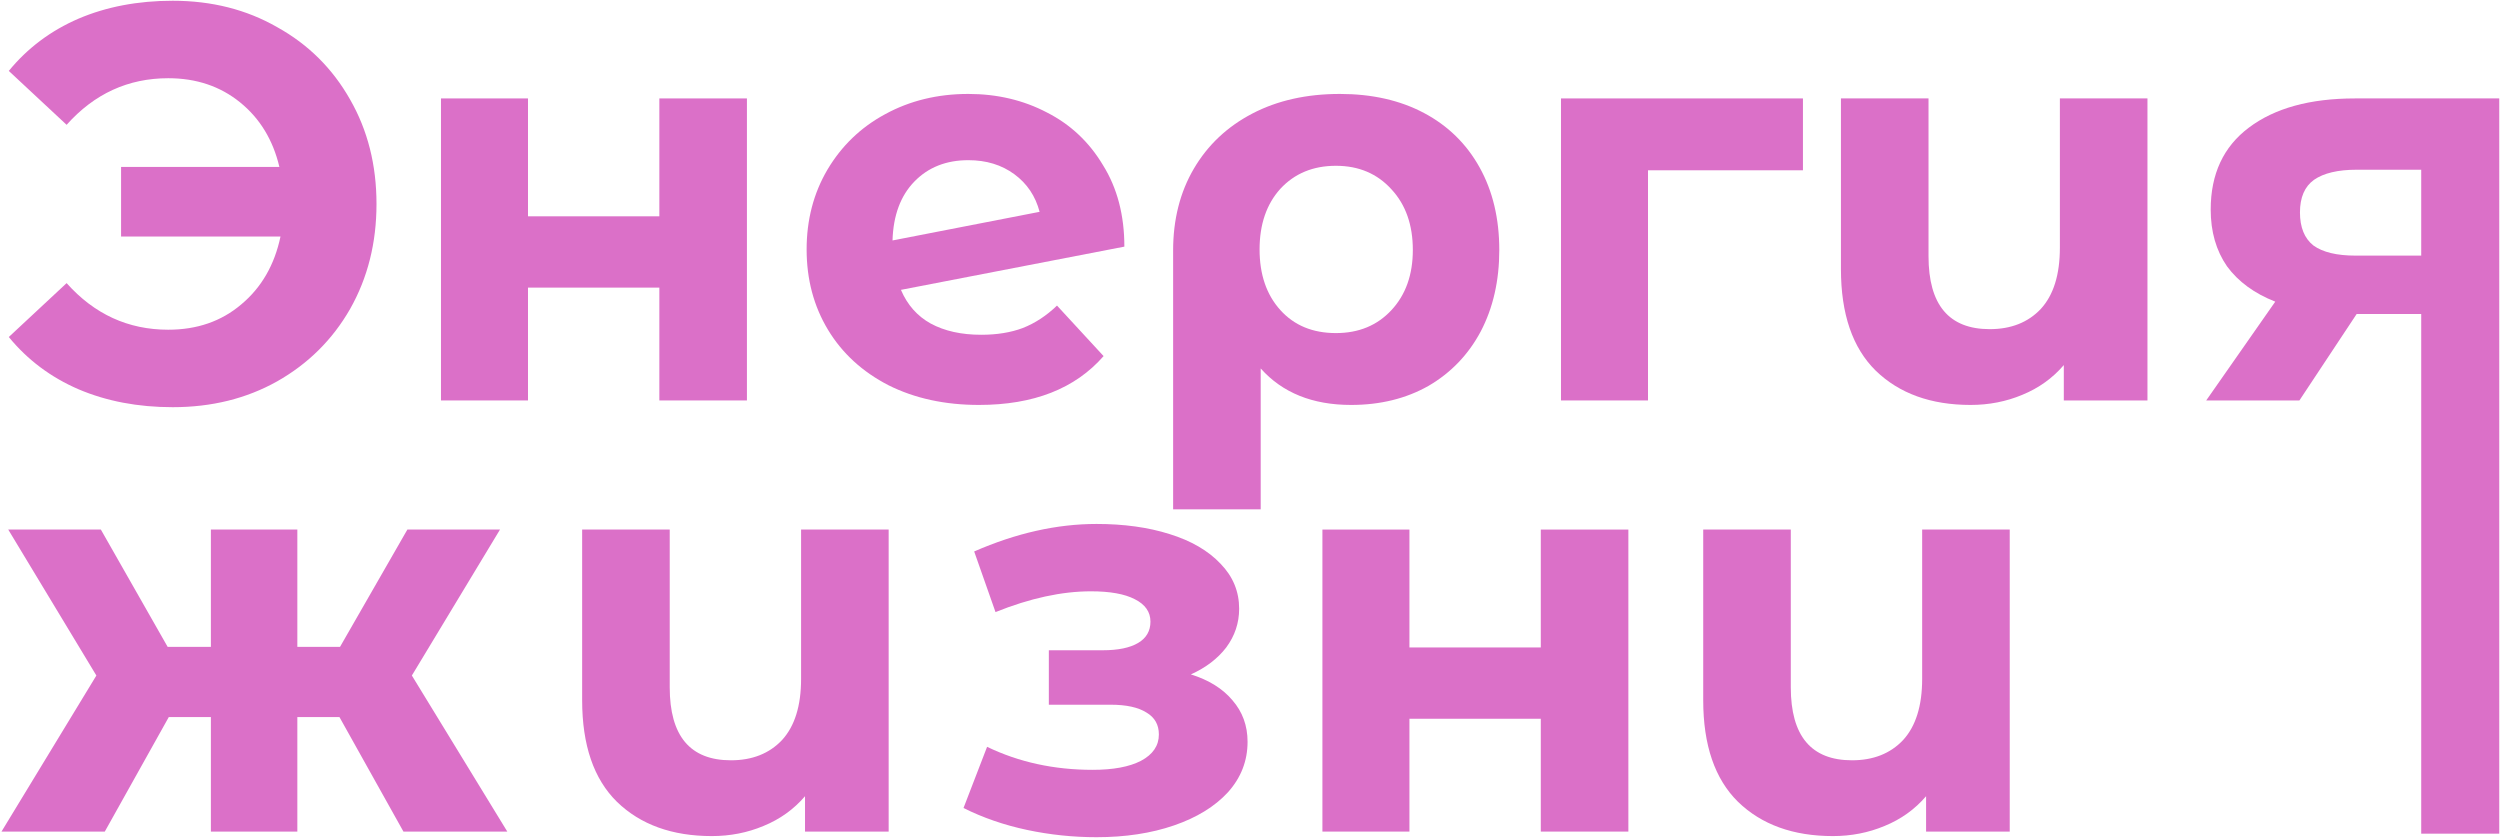
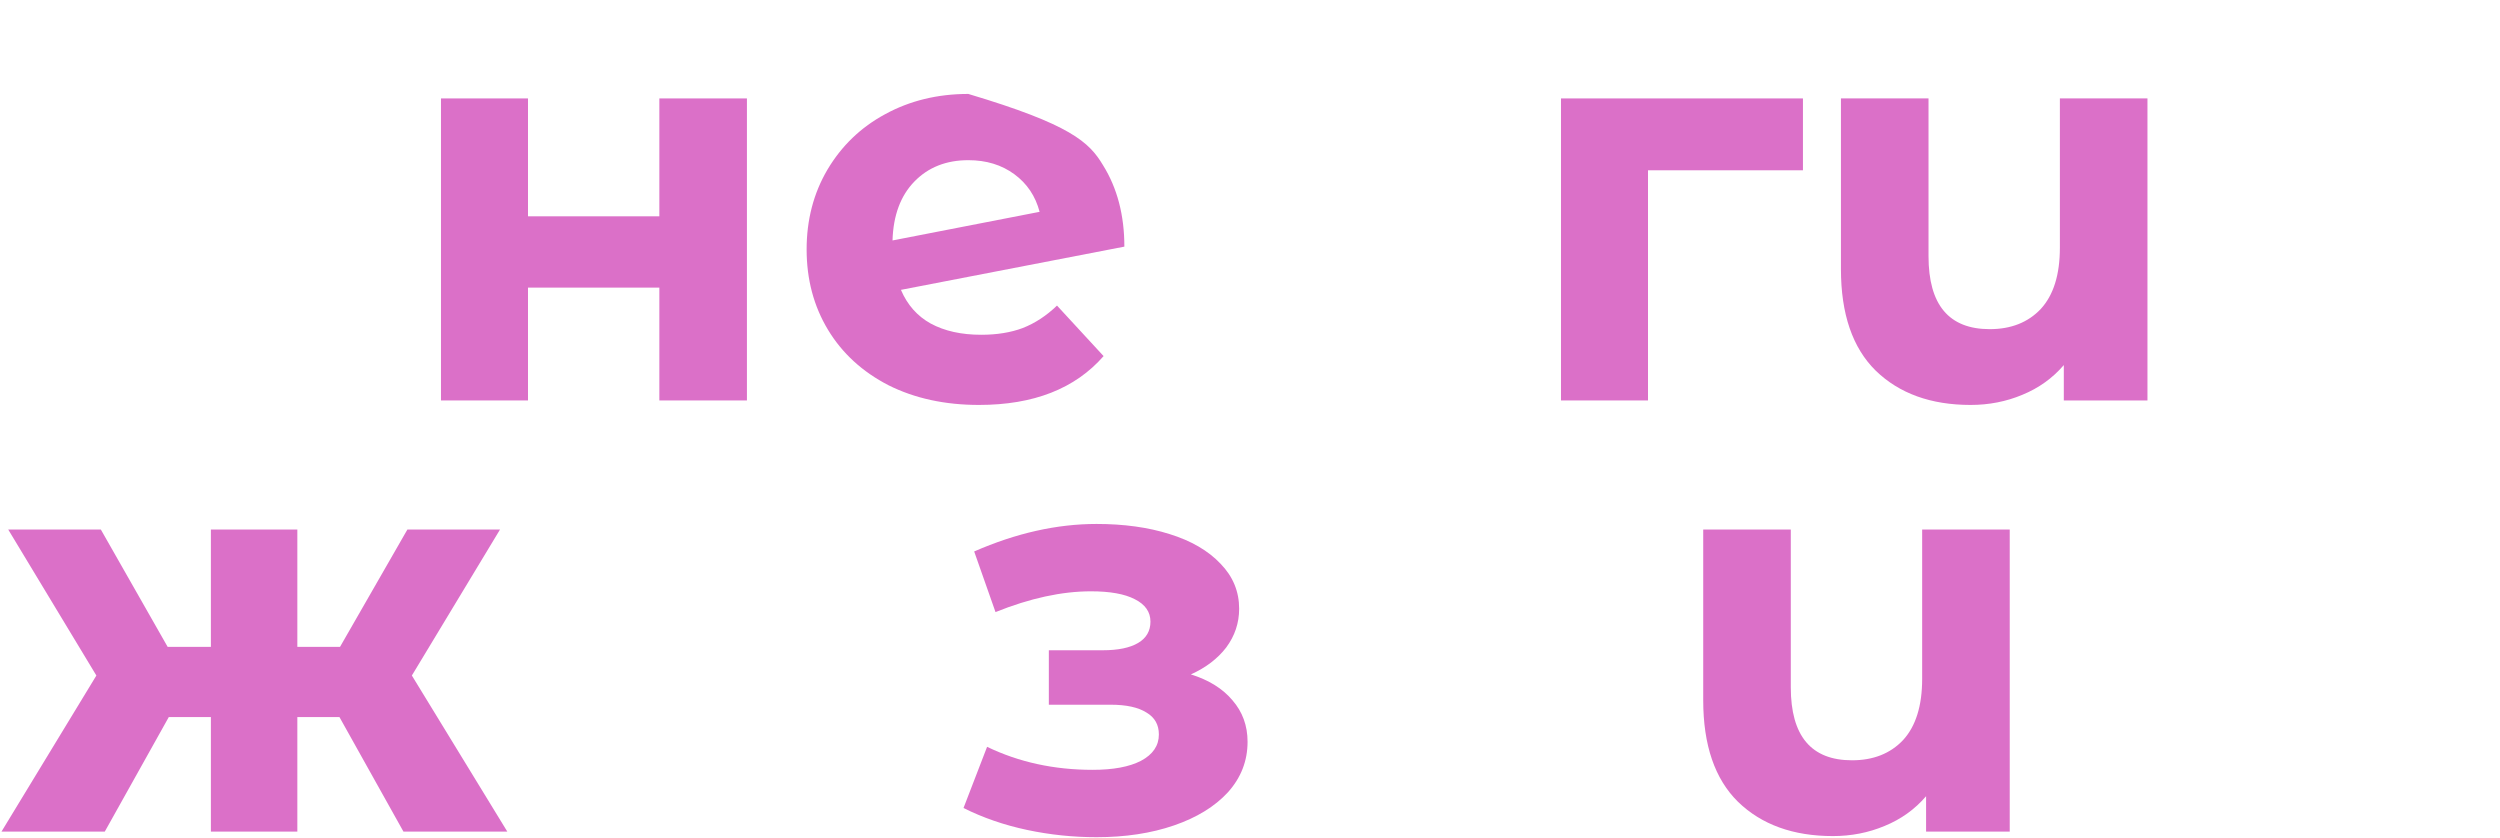
<svg xmlns="http://www.w3.org/2000/svg" width="1336" height="448" viewBox="0 0 1336 448" fill="none">
  <path d="M1074 283V444.4H1029.3V425.5C1023.3 432.5 1015.9 437.8 1007.1 441.4C998.5 445 989.3 446.8 979.5 446.8C958.3 446.8 941.4 440.7 928.8 428.5C916.4 416.3 910.2 398.2 910.2 374.2V283H957V367.3C957 393.3 967.9 406.3 989.7 406.3C1001.1 406.3 1010.2 402.7 1017 395.5C1023.8 388.1 1027.2 377.2 1027.2 362.8V283H1074Z" fill="#DB70C8" />
-   <path d="M706.7 283H753.2V346H823.4V283H870.2V444.4H823.4V384.1H753.2V444.4H706.7V283Z" fill="#DB70C8" />
  <path d="M636.4 360.4C646 363.4 653.4 368 658.6 374.2C664 380.4 666.7 387.8 666.7 396.4C666.7 406.6 663.2 415.6 656.2 423.4C649.2 431 639.6 436.9 627.4 441.1C615.2 445.3 601.4 447.4 586 447.4C573.4 447.4 561 446.1 548.8 443.5C536.6 440.9 525.3 437 514.9 431.8L527.5 399.1C544.5 407.3 563.3 411.4 583.9 411.4C594.9 411.4 603.5 409.8 609.7 406.6C616.1 403.2 619.3 398.5 619.3 392.5C619.3 387.3 617.1 383.4 612.7 380.8C608.3 378 601.9 376.6 593.5 376.6H560.5V347.5H589.3C597.5 347.5 603.8 346.2 608.2 343.6C612.6 341 614.8 337.2 614.8 332.2C614.8 327 612 323 606.4 320.2C601 317.4 593.2 316 583 316C567.4 316 550.4 319.7 532 327.1L520.6 294.7C543 284.9 564.8 280 586 280C600.6 280 613.6 281.8 625 285.4C636.6 289 645.7 294.3 652.3 301.3C658.9 308.1 662.2 316.1 662.2 325.3C662.2 332.9 659.9 339.8 655.3 346C650.7 352 644.4 356.8 636.4 360.4Z" fill="#DB70C8" />
-   <path d="M474.9 283V444.4H430.2V425.5C424.2 432.5 416.8 437.8 408 441.4C399.4 445 390.2 446.8 380.4 446.8C359.2 446.8 342.3 440.7 329.7 428.5C317.3 416.3 311.1 398.2 311.1 374.2V283H357.9V367.3C357.9 393.3 368.8 406.3 390.6 406.3C402 406.3 411.1 402.7 417.9 395.5C424.7 388.1 428.1 377.2 428.1 362.8V283H474.9Z" fill="#DB70C8" />
  <path d="M181.4 383.2H158.9V444.4H112.7V383.2H90.2L56 444.4H0.8L51.5 361L4.4 283H53.9L89.6 345.7H112.7V283H158.9V345.7H181.7L217.7 283H267.2L220.1 361L271.1 444.4H215.6L181.4 383.2Z" fill="#DB70C8" />
-   <path d="M1335.6 52.6V445.5H1293.9V167.8H1259.4L1228.8 214H1179L1215.9 161.2C1204.7 156.8 1196.1 150.5 1190.1 142.3C1184.3 133.9 1181.4 123.8 1181.4 112C1181.4 93 1188.2 78.4 1201.8 68.2C1215.6 57.8 1234.5 52.6 1258.5 52.6H1335.6ZM1259.4 90.7C1249.4 90.7 1241.8 92.5 1236.6 96.1C1231.6 99.7 1229.1 105.5 1229.1 113.5C1229.1 121.5 1231.5 127.4 1236.3 131.2C1241.3 134.8 1248.8 136.6 1258.8 136.6H1293.9V90.7H1259.4Z" fill="#DB70C8" />
  <path d="M1147.6 52.6V214H1102.9V195.1C1096.9 202.1 1089.5 207.4 1080.7 211C1072.1 214.6 1062.9 216.4 1053.1 216.4C1031.9 216.4 1015 210.3 1002.4 198.1C989.997 185.9 983.797 167.8 983.797 143.8V52.6H1030.6V136.9C1030.6 162.9 1041.5 175.9 1063.3 175.9C1074.7 175.9 1083.8 172.3 1090.6 165.1C1097.4 157.7 1100.8 146.8 1100.8 132.4V52.6H1147.6Z" fill="#DB70C8" />
  <path d="M963.495 91H880.695V214H834.195V52.6H963.495V91Z" fill="#DB70C8" />
-   <path d="M716.018 50.2C733.218 50.2 748.218 53.6 761.018 60.4C773.818 67.2 783.718 76.9 790.718 89.5C797.718 102.1 801.218 116.8 801.218 133.6C801.218 150 797.918 164.5 791.318 177.1C784.718 189.5 775.418 199.2 763.418 206.2C751.418 213 737.618 216.4 722.018 216.4C701.418 216.4 685.318 209.9 673.718 196.9V272.2H626.918V133.9C626.918 117.3 630.618 102.7 638.018 90.1C645.418 77.5 655.818 67.7 669.218 60.7C682.618 53.7 698.218 50.2 716.018 50.2ZM713.918 178C726.118 178 736.018 173.9 743.618 165.7C751.218 157.5 755.018 146.8 755.018 133.6C755.018 120.2 751.218 109.4 743.618 101.2C736.018 92.8 726.118 88.6 713.918 88.6C701.718 88.6 691.818 92.7 684.218 100.9C676.818 109.1 673.118 119.9 673.118 133.3C673.118 146.7 676.818 157.5 684.218 165.7C691.618 173.9 701.518 178 713.918 178Z" fill="#DB70C8" />
-   <path d="M524.361 178.9C532.761 178.9 540.161 177.7 546.561 175.3C553.161 172.7 559.261 168.7 564.861 163.3L589.761 190.3C574.561 207.7 552.361 216.4 523.161 216.4C504.961 216.4 488.861 212.9 474.861 205.9C460.861 198.7 450.061 188.8 442.461 176.2C434.861 163.6 431.061 149.3 431.061 133.3C431.061 117.5 434.761 103.3 442.161 90.7C449.761 77.9 460.061 68 473.061 61C486.261 53.8 501.061 50.2 517.461 50.2C532.861 50.2 546.861 53.5 559.461 60.1C572.061 66.5 582.061 75.9 589.461 88.3C597.061 100.5 600.861 115 600.861 131.8L481.461 154.9C484.861 162.9 490.161 168.9 497.361 172.9C504.761 176.9 513.761 178.9 524.361 178.9ZM517.461 85.6C505.661 85.6 496.061 89.4 488.661 97C481.261 104.6 477.361 115.1 476.961 128.5L555.561 113.2C553.361 104.8 548.861 98.1 542.061 93.1C535.261 88.1 527.061 85.6 517.461 85.6Z" fill="#DB70C8" />
+   <path d="M524.361 178.9C532.761 178.9 540.161 177.7 546.561 175.3C553.161 172.7 559.261 168.7 564.861 163.3L589.761 190.3C574.561 207.7 552.361 216.4 523.161 216.4C504.961 216.4 488.861 212.9 474.861 205.9C460.861 198.7 450.061 188.8 442.461 176.2C434.861 163.6 431.061 149.3 431.061 133.3C431.061 117.5 434.761 103.3 442.161 90.7C449.761 77.9 460.061 68 473.061 61C486.261 53.8 501.061 50.2 517.461 50.2C572.061 66.5 582.061 75.9 589.461 88.3C597.061 100.5 600.861 115 600.861 131.8L481.461 154.9C484.861 162.9 490.161 168.9 497.361 172.9C504.761 176.9 513.761 178.9 524.361 178.9ZM517.461 85.6C505.661 85.6 496.061 89.4 488.661 97C481.261 104.6 477.361 115.1 476.961 128.5L555.561 113.2C553.361 104.8 548.861 98.1 542.061 93.1C535.261 88.1 527.061 85.6 517.461 85.6Z" fill="#DB70C8" />
  <path d="M235.66 52.6H282.16V115.6H352.36V52.6H399.16V214H352.36V153.7H282.16V214H235.66V52.6Z" fill="#DB70C8" />
-   <path d="M92.3 0.4C113.1 0.4 131.7 5.1 148.1 14.5C164.7 23.7 177.7 36.6 187.1 53.2C196.5 69.6 201.2 88.2 201.2 109C201.2 129.8 196.5 148.5 187.1 165.1C177.7 181.5 164.7 194.4 148.1 203.8C131.7 213 113.1 217.6 92.3 217.6C73.7 217.6 56.9 214.4 41.9 208C27.1 201.6 14.7 192.3 4.7 180.1L35.6 151.3C50.4 167.9 68.5 176.2 89.9 176.2C105.3 176.2 118.3 171.7 128.9 162.7C139.7 153.7 146.7 141.6 149.9 126.4H64.7V89.2H149.3C145.9 74.8 138.9 63.3 128.3 54.7C117.7 46.1 104.9 41.8 89.9 41.8C68.5 41.8 50.4 50.1 35.6 66.7L4.7 37.9C14.7 25.7 27.1 16.4 41.9 10C56.9 3.6 73.7 0.4 92.3 0.4Z" fill="#DB70C8" />
</svg>